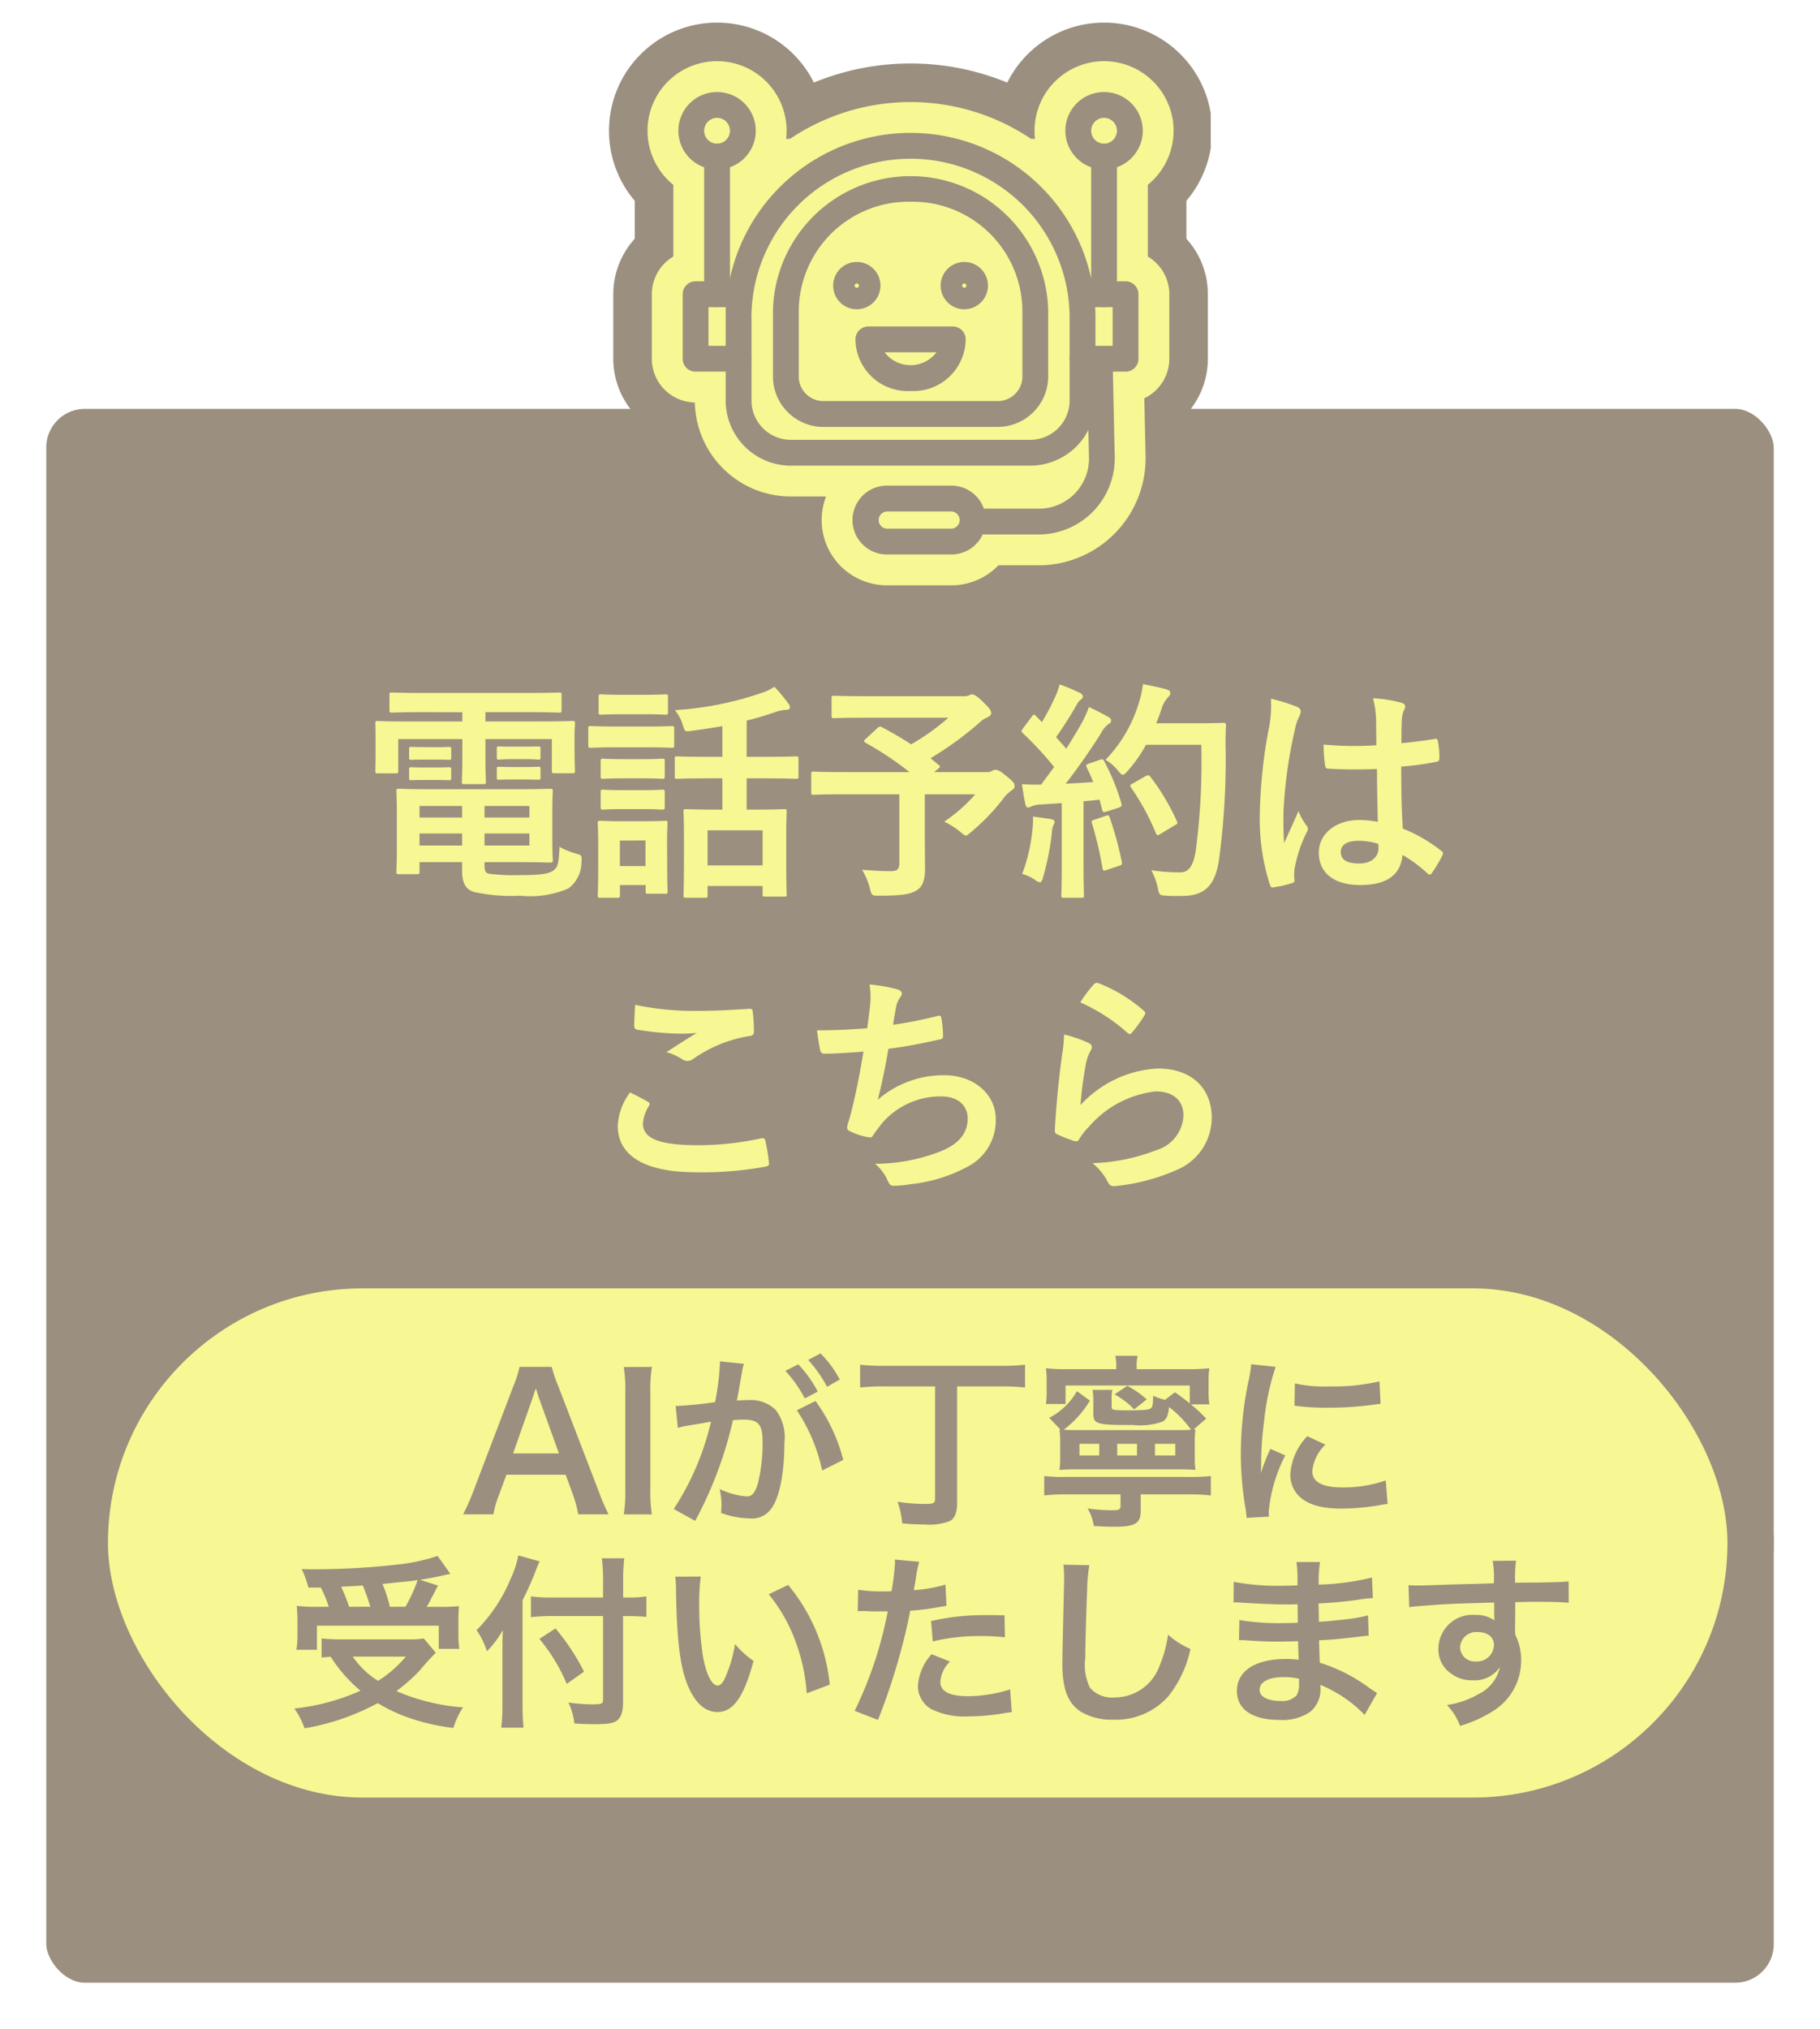
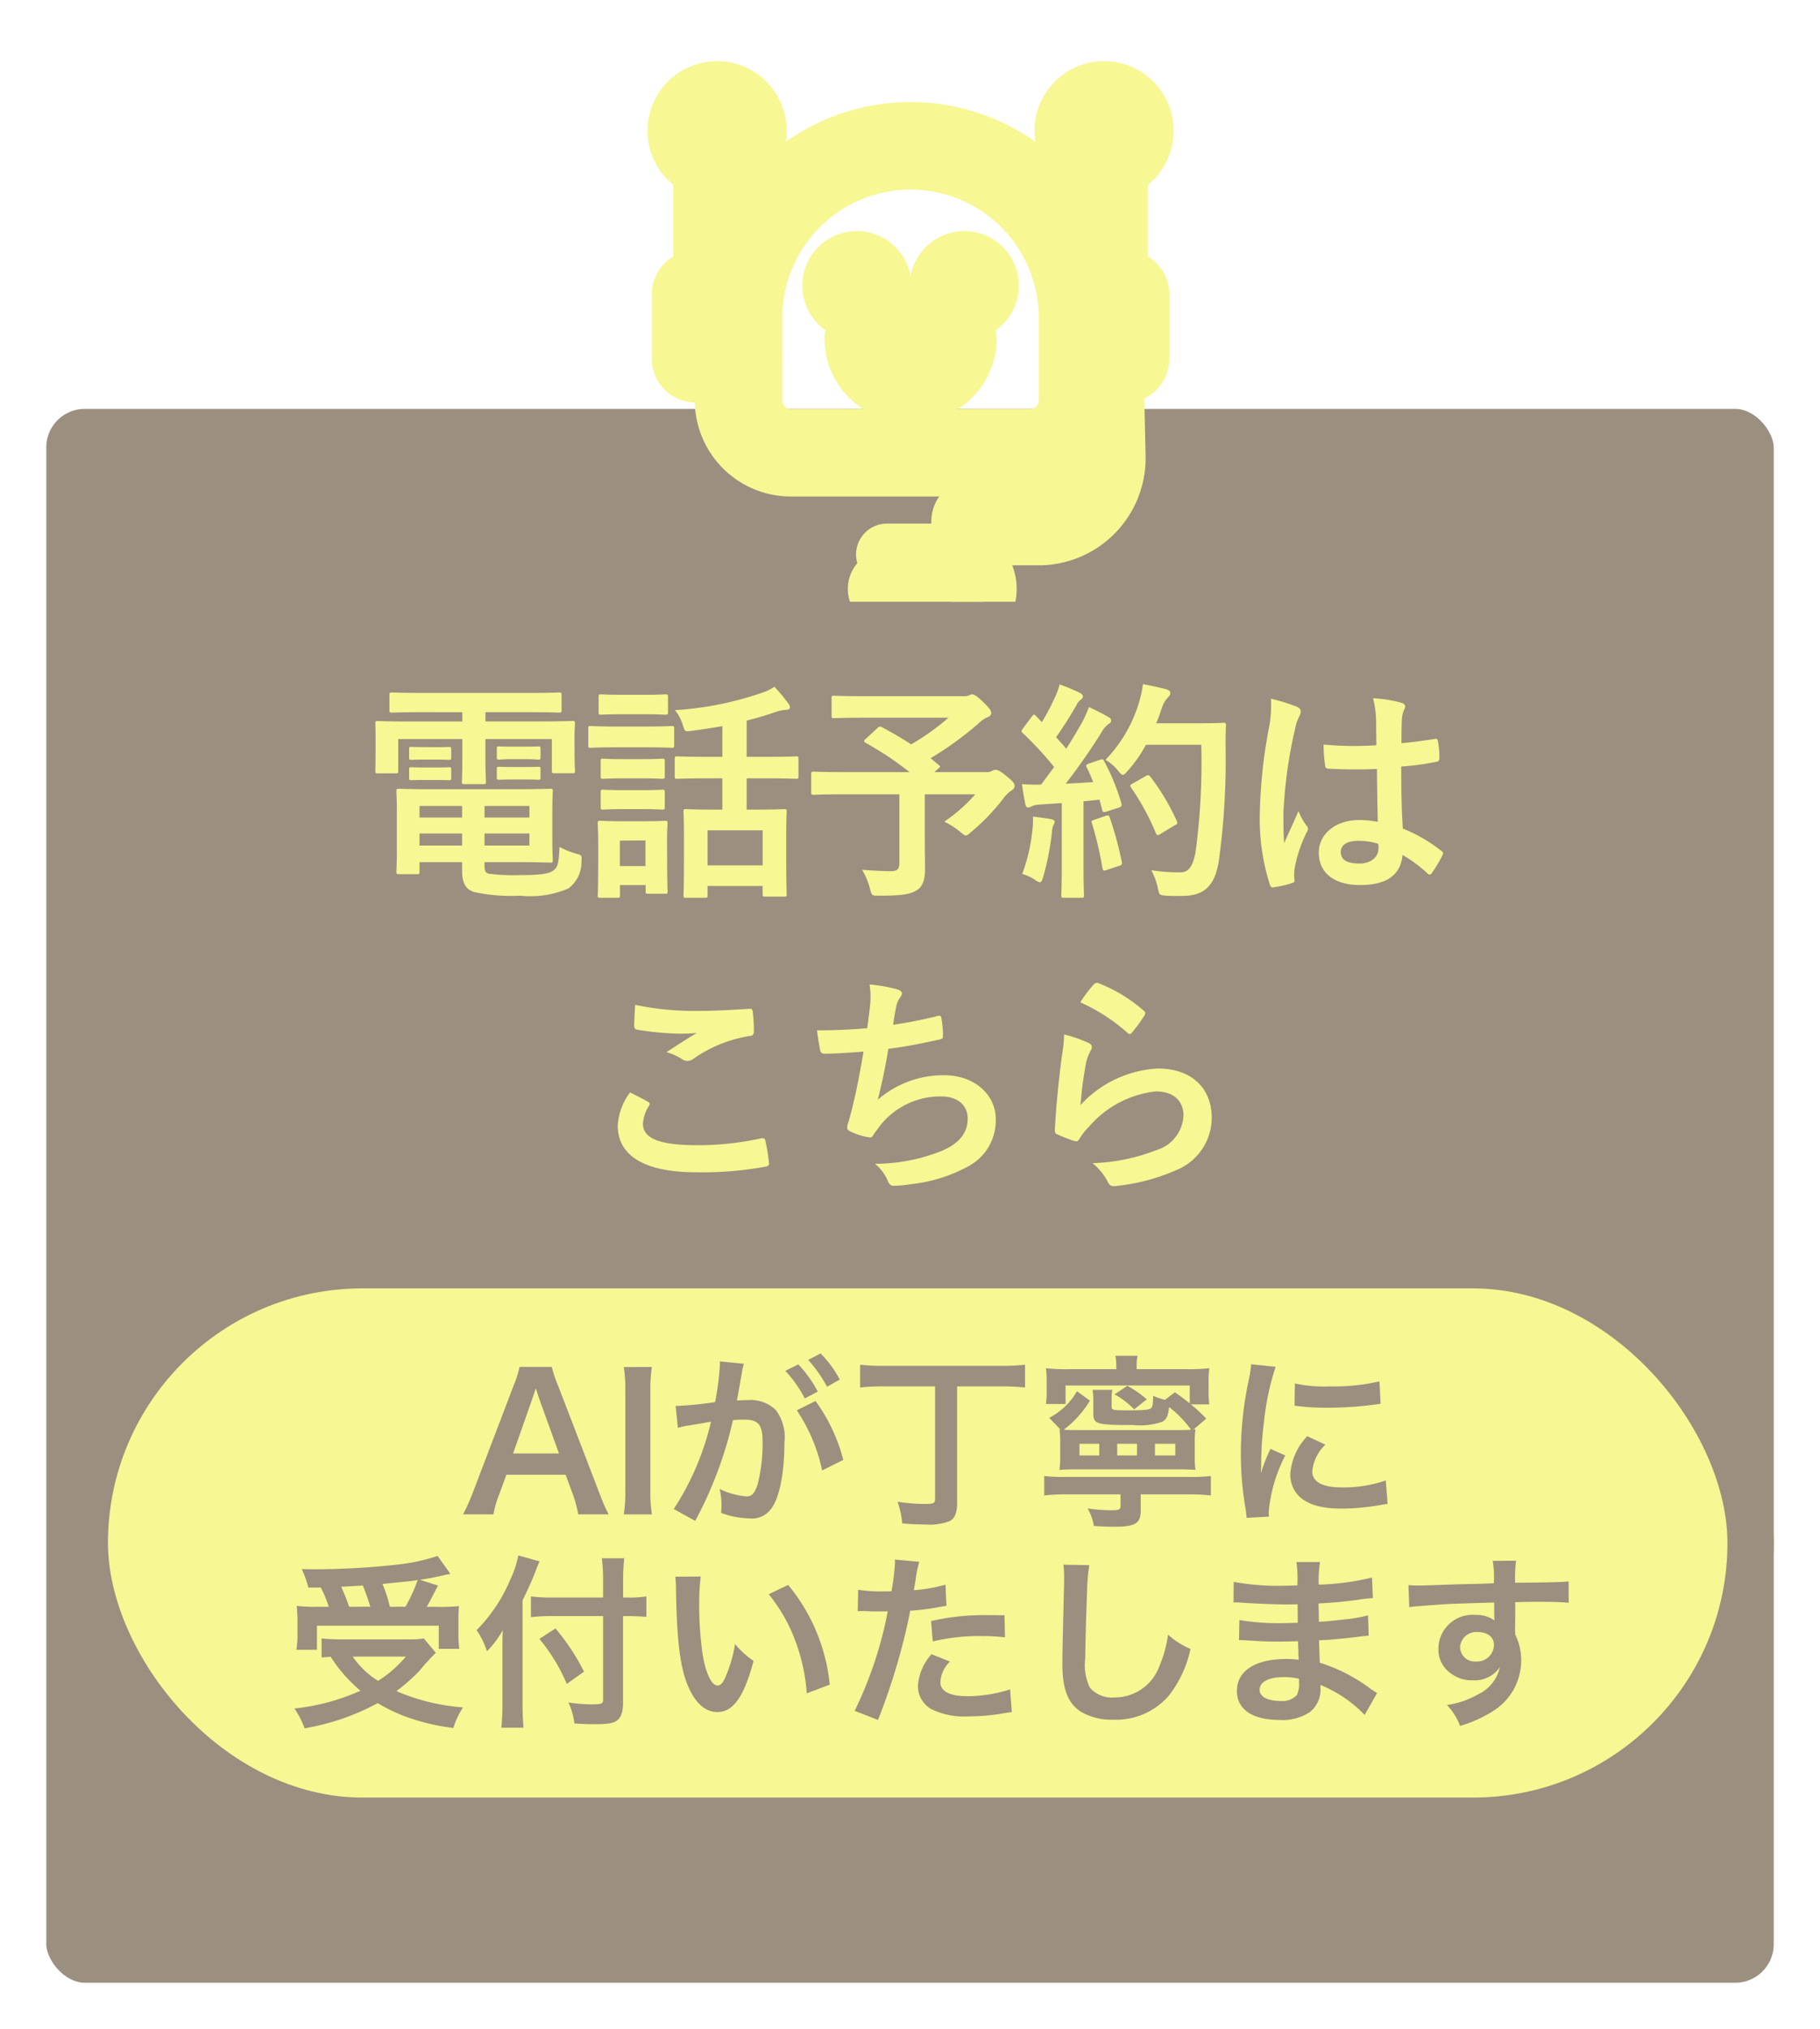
<svg xmlns="http://www.w3.org/2000/svg" width="118" height="131.5" viewBox="0 0 118 131.5">
  <defs>
    <filter id="長方形_1069" x="0" y="20.5" width="118" height="111" filterUnits="userSpaceOnUse">
      <feOffset dy="3" input="SourceAlpha" />
      <feGaussianBlur result="blur" />
      <feFlood flood-opacity="0.161" />
      <feComposite operator="in" in2="blur" />
      <feComposite in="SourceGraphic" />
    </filter>
    <clipPath id="clip-path">
-       <rect id="長方形_1770" data-name="長方形 1770" width="39" height="39" transform="translate(0 -1.621)" fill="#f7f793" stroke="#9b8f7f" stroke-linecap="round" stroke-linejoin="round" stroke-width="9" />
-     </clipPath>
+       </clipPath>
    <clipPath id="clip-path-2">
      <rect id="長方形_1770-2" data-name="長方形 1770" width="36" height="37" transform="translate(0.151 -0.471)" fill="#f7f793" stroke="#f7f793" stroke-linecap="round" stroke-linejoin="round" stroke-width="4" />
    </clipPath>
    <clipPath id="clip-path-3">
-       <rect id="長方形_1770-3" data-name="長方形 1770" width="36" height="37" transform="translate(0.151 -0.471)" fill="#9b8f7f" />
-     </clipPath>
+       </clipPath>
  </defs>
  <g id="グループ_2391" data-name="グループ 2391" transform="translate(-62.5 -356)">
    <g transform="matrix(1, 0, 0, 1, 62.5, 356)" filter="url(#長方形_1069)">
      <rect id="長方形_1069-2" data-name="長方形 1069" width="115" height="105" rx="4" transform="translate(1.5 22)" fill="#9b8f7f" stroke="#fff" stroke-width="3" />
    </g>
    <rect id="長方形_1_のコピー_91" data-name="長方形 1 のコピー 91" width="108" height="36" rx="18" transform="translate(68 438)" fill="#f7f793" stroke="#9b8f7f" stroke-width="3" />
    <path id="パス_1329" data-name="パス 1329" d="M-30.9-5.85c-1.425,0-2.145-.03-2.25-.03-.135,0-.15.015-.15.18,0,.09.03.495.03,1.395V-1.89c0,.915-.03,1.275-.03,1.38,0,.15.015.165.15.165h1.185c.15,0,.165-.015.165-.165v-.615h2.76V-.57c0,.9.3,1.215.765,1.38a11.343,11.343,0,0,0,3,.24,6.254,6.254,0,0,0,3.12-.465,2.12,2.12,0,0,0,.855-1.74c.03-.405.03-.42-.36-.525a5.066,5.066,0,0,1-1.065-.435C-22.77-.96-22.86-.8-23.1-.6c-.3.24-.9.315-2.2.315a12.521,12.521,0,0,1-2-.09c-.195-.06-.285-.12-.285-.525v-.225h1.905c1.515,0,2.25.03,2.355.03.15,0,.165-.015.165-.165,0-.09-.03-.5-.03-1.365v-1.71c0-.975.03-1.275.03-1.365,0-.165-.015-.18-.165-.18-.1,0-.84.03-2.355.03ZM-24.675-2.2h-2.91v-.78h2.91Zm0-2.565v.75h-2.91v-.75ZM-31.8-2.2v-.78h2.76v.78Zm0-1.815v-.75h2.76v.75Zm2.775-6.825v.6H-32.55c-1.38,0-1.86-.03-1.965-.03-.135,0-.15.015-.15.165,0,.09.015.36.015.87v.66c0,1.2-.015,1.425-.015,1.53,0,.15.015.165.15.165h1.17c.15,0,.165-.015.165-.165V-9.1h4.155V-7.83c0,.96-.03,1.41-.03,1.5,0,.135.015.15.165.15h1.23c.15,0,.165-.015.165-.15,0-.09-.03-.51-.03-1.5V-9.1h4.305V-7.05c0,.15.015.165.165.165h1.17c.15,0,.165-.015.165-.165,0-.09-.03-.33-.03-1.53v-.78c0-.39.03-.66.03-.75,0-.15-.015-.165-.165-.165-.105,0-.585.03-1.965.03h-3.675v-.6h2.715c1.47,0,1.965.03,2.055.03.15,0,.165-.015.165-.165v-.975c0-.15-.015-.165-.165-.165-.09,0-.585.03-2.055.03h-6.72c-1.455,0-1.95-.03-2.04-.03-.165,0-.18.015-.18.165v.975c0,.15.015.165.18.165.09,0,.585-.03,2.04-.03ZM-25.74-8.61c-.645,0-.795-.015-.885-.015-.15,0-.165.015-.165.12v.585c0,.135.015.15.165.15.09,0,.24-.03.885-.03h.735c.645,0,.8.03.885.03.15,0,.165-.015.165-.135V-8.49c0-.12-.015-.135-.165-.135-.09,0-.24.015-.885.015Zm0,1.32c-.645,0-.795-.015-.885-.015-.15,0-.165.015-.165.12v.6c0,.105.015.12.165.12.09,0,.24-.015.885-.015h.735c.645,0,.8.015.885.015.15,0,.165-.015.165-.12V-7.17c0-.12-.015-.135-.165-.135-.09,0-.24.015-.885.015Zm-5.73-1.29c-.6,0-.75-.015-.84-.015-.15,0-.165.015-.165.12v.6c0,.1.015.12.165.12.09,0,.24-.015.84-.015h.72c.6,0,.75.015.84.015.15,0,.165-.015.165-.1v-.6c0-.12-.015-.135-.165-.135-.09,0-.24.015-.84.015Zm0,1.32c-.6,0-.75-.015-.84-.015-.15,0-.165.015-.165.12v.585c0,.12.015.135.165.135.09,0,.24-.015.84-.015h.72c.6,0,.75.015.84.015.15,0,.165-.015.165-.135v-.57c0-.12-.015-.135-.165-.135-.09,0-.24.015-.84.015Zm19.305.7V-4.53h-.555c-1.26,0-1.7-.03-1.8-.03-.15,0-.165.015-.165.165,0,.09.03.51.03,1.695v1.17c0,2.07-.03,2.46-.03,2.565,0,.135.015.15.165.15h1.23c.15,0,.165-.015.165-.15V.42h3.57V.96c0,.135.015.15.165.15h1.23c.15,0,.165-.015.165-.15,0-.09-.03-.48-.03-2.535v-1.35c0-.96.03-1.38.03-1.47,0-.15-.015-.165-.165-.165-.09,0-.54.03-1.8.03h-.63V-6.555h1.23c1.395,0,1.875.03,1.965.03.15,0,.165-.015.165-.165V-7.83c0-.135-.015-.15-.165-.15-.09,0-.57.03-1.965.03h-1.23V-10.3c.675-.165,1.32-.36,1.92-.57a2.388,2.388,0,0,1,.585-.12c.21,0,.3-.06.3-.165a.405.405,0,0,0-.105-.255,10.706,10.706,0,0,0-.9-1.08,3.3,3.3,0,0,1-.765.375,21.38,21.38,0,0,1-5.685,1.14,2.8,2.8,0,0,1,.525,1.02c.12.36.12.375.48.33q1.057-.135,2.07-.315V-7.95h-.975c-1.4,0-1.86-.03-1.95-.03-.15,0-.165.015-.165.15v1.14c0,.15.015.165.165.165.09,0,.555-.03,1.95-.03Zm-.96,3.375h3.57V-.915h-3.57Zm-2.625.7c0-.7.03-1.065.03-1.155,0-.15-.015-.165-.165-.165-.1,0-.405.03-1.38.03H-18.7c-.96,0-1.275-.03-1.365-.03-.165,0-.18.015-.18.165,0,.1.03.465.03,1.41v1c0,1.815-.03,2.16-.03,2.265,0,.135.015.15.18.15h1.095c.15,0,.165-.015.165-.15V.36h1.665v.4c0,.15.015.165.165.165h1.095c.15,0,.165-.015.165-.165,0-.09-.03-.42-.03-2.16Zm-1.4-.045V-.87H-18.81V-2.52ZM-19.11-9.915c-1.14,0-1.515-.03-1.6-.03-.135,0-.15.015-.15.165v1.065c0,.165.015.18.15.18.09,0,.465-.03,1.6-.03h2.055c1.14,0,1.515.03,1.6.03.15,0,.165-.015.165-.18V-9.78c0-.15-.015-.165-.165-.165-.09,0-.465.03-1.6.03Zm.45-2.055c-.975,0-1.275-.03-1.365-.03-.15,0-.165.015-.165.165v.99c0,.15.015.165.165.165.09,0,.39-.03,1.365-.03h1.44c.96,0,1.26.03,1.35.03.165,0,.18-.015.18-.165v-.99c0-.15-.015-.165-.18-.165-.09,0-.39.03-1.35.03Zm.045,4.17c-.915,0-1.185-.03-1.275-.03-.15,0-.165.015-.165.165v.975c0,.15.015.165.165.165.09,0,.36-.03,1.275-.03h1.275c.915,0,1.17.03,1.26.03.165,0,.18-.015.18-.165v-.975c0-.15-.015-.165-.18-.165-.09,0-.345.03-1.26.03Zm0,2.01c-.915,0-1.185-.03-1.275-.03-.15,0-.165.015-.165.165v.96c0,.15.015.165.165.165.09,0,.36-.03,1.275-.03h1.275c.915,0,1.17.03,1.26.03.165,0,.18-.015.18-.165v-.96c0-.15-.015-.165-.18-.165-.09,0-.345.03-1.26.03Zm15.75-3.33c-.075.06-.105.1-.105.15s.03.075.105.12A20.705,20.705,0,0,1-.03-6.96H-4.35c-1.335,0-1.8-.03-1.89-.03-.15,0-.165.015-.165.165v1.17c0,.15.015.165.165.165.09,0,.555-.03,1.89-.03H-.69v4.44c0,.42-.135.54-.57.54q-.7,0-1.845-.09A4.82,4.82,0,0,1-2.6.57c.12.48.12.48.585.48C-.495,1.05.06.96.495.66.81.435.975.045.975-.69.975-1.245.96-1.935.96-3.03V-5.52H4.23A10.265,10.265,0,0,1,2.22-3.75a5.214,5.214,0,0,1,1.035.66c.2.165.285.24.36.24.09,0,.18-.075.345-.225A13.619,13.619,0,0,0,6.015-5.2,2.3,2.3,0,0,1,6.57-5.76c.15-.105.21-.165.21-.285,0-.165-.03-.255-.495-.63-.48-.405-.63-.435-.75-.435a.5.5,0,0,0-.225.075.581.581,0,0,1-.345.075H1.575l.24-.21c.165-.135.165-.15.045-.255L1.335-7.86A21.916,21.916,0,0,0,4.44-10.11a1.774,1.774,0,0,1,.555-.39c.18-.075.27-.15.27-.285,0-.165-.09-.3-.54-.735-.375-.375-.585-.48-.7-.48a.447.447,0,0,0-.21.075,1.131,1.131,0,0,1-.39.045H-2.865c-1.47,0-1.98-.03-2.07-.03-.135,0-.15.015-.15.165v1.125c0,.15.015.165.15.165.09,0,.6-.03,2.07-.03H2.49A14.909,14.909,0,0,1,.075-8.76c-.615-.4-1.245-.765-1.89-1.11-.135-.06-.18-.06-.3.06ZM11.61-7.515c-.195.075-.225.105-.15.255.15.3.285.615.42.945-.585.045-1.2.075-1.785.105.69-.885,1.515-2.04,2.28-3.255a1.785,1.785,0,0,1,.5-.615c.12-.06.165-.12.165-.225s-.045-.15-.18-.225a13.934,13.934,0,0,0-1.26-.645,7.849,7.849,0,0,1-.465,1.035c-.33.57-.66,1.125-1.005,1.665-.21-.255-.435-.495-.66-.75a23.839,23.839,0,0,0,1.32-2.07.915.915,0,0,1,.285-.36c.075-.06.135-.12.135-.2,0-.09-.06-.165-.195-.24A12.622,12.622,0,0,0,9.7-12.645a4.585,4.585,0,0,1-.345.93A14.483,14.483,0,0,1,8.55-10.2l-.375-.39c-.06-.06-.09-.09-.135-.09s-.09.045-.15.135l-.555.735c-.06.09-.105.15-.105.195s.03.075.09.135A21.356,21.356,0,0,1,9.345-7.29L8.5-6.15A11.865,11.865,0,0,1,7.26-6.18c.075.555.135.9.21,1.26.03.15.075.255.18.255a.4.4,0,0,0,.225-.075,1.617,1.617,0,0,1,.555-.12l1.41-.09V-.945C9.84.435,9.81.93,9.81,1.02c0,.15.015.165.165.165h1.14c.15,0,.165-.015.165-.165,0-.075-.03-.585-.03-1.965V-5.07c.345-.03.69-.06,1.035-.105l.18.675c.03.135.09.15.255.105l.8-.255c.2-.06.225-.135.18-.3a13.8,13.8,0,0,0-1.11-2.715c-.075-.135-.105-.15-.285-.09ZM18.885-8.73a43.487,43.487,0,0,1-.375,6.975c-.15.795-.4,1.29-.96,1.29A11.635,11.635,0,0,1,15.645-.6a4.407,4.407,0,0,1,.42,1.14c.1.48.1.48.555.51.39.03.81.015,1.125.015,1.41-.03,2.04-.75,2.28-2.28A48.18,48.18,0,0,0,20.46-8.73c0-.42,0-.825.03-1.245,0-.15-.03-.18-.18-.18-.09,0-.435.03-1.515.03H15.96c.135-.3.24-.615.345-.915a1.926,1.926,0,0,1,.42-.765c.135-.135.15-.18.15-.3s-.12-.18-.315-.24c-.3-.075-.885-.21-1.455-.315a7.6,7.6,0,0,1-.285,1.275,9.1,9.1,0,0,1-2.145,3.63,2.837,2.837,0,0,1,.81.7c.15.18.24.27.315.27.09,0,.165-.09.33-.27A9.181,9.181,0,0,0,15.3-8.73Zm-4.44,2.505c-.2.105-.2.15-.09.3A15.714,15.714,0,0,1,15.93-3.03c.06.165.12.2.285.09l.945-.57c.18-.09.21-.135.135-.285a14.475,14.475,0,0,0-1.71-2.865c-.09-.105-.135-.135-.3-.045ZM7.275-.36a3.109,3.109,0,0,1,.8.36.74.74,0,0,0,.345.18c.09,0,.15-.105.21-.33a17.467,17.467,0,0,0,.57-2.88,1.551,1.551,0,0,1,.09-.48.543.543,0,0,0,.09-.225c0-.075-.075-.15-.255-.18-.3-.06-.705-.1-1.155-.165a5.057,5.057,0,0,1-.03.84A11.388,11.388,0,0,1,7.275-.36ZM11.94-3.87c-.18.06-.195.09-.135.255a23.414,23.414,0,0,1,.675,2.88c.03.15.045.195.27.12l.8-.27c.2-.06.21-.105.18-.27A23.044,23.044,0,0,0,12.96-3.99c-.06-.165-.09-.2-.27-.135Zm18.39.135a6.26,6.26,0,0,0-1.2-.12c-1.515,0-2.625.885-2.625,2.115,0,1.29.96,2.1,2.685,2.1,1.77,0,2.625-.69,2.745-1.95a8.908,8.908,0,0,1,1.62,1.2.207.207,0,0,0,.135.075.181.181,0,0,0,.135-.09,8.1,8.1,0,0,0,.69-1.155c.075-.165.06-.21-.075-.3A9.817,9.817,0,0,0,31.95-3.3c-.075-1.29-.1-2.34-.1-4.02a16.9,16.9,0,0,0,2.31-.315c.105-.015.165-.09.165-.225a6,6,0,0,0-.09-1.065c-.03-.165-.06-.225-.24-.18-.645.1-1.425.21-2.13.27,0-.69,0-1.08.03-1.59a1.692,1.692,0,0,1,.12-.525.643.643,0,0,0,.09-.255c0-.135-.1-.21-.27-.255a8.35,8.35,0,0,0-1.815-.285,6.184,6.184,0,0,1,.2,1.47c0,.555.015,1.035.015,1.575a21.7,21.7,0,0,1-3.42-.045,9.189,9.189,0,0,0,.1,1.365c.015.15.075.2.27.2a30.332,30.332,0,0,0,3.09.015C30.285-5.985,30.3-4.89,30.33-3.735Zm.03,1.425a2.113,2.113,0,0,1,.015.3c0,.54-.48.975-1.23.975-.885,0-1.215-.285-1.215-.75s.42-.72,1.125-.72A4.178,4.178,0,0,1,30.36-2.31ZM23.4-11.715a7.548,7.548,0,0,1-.105,1.77A32.583,32.583,0,0,0,22.68-4.26,13.973,13.973,0,0,0,23.325.315c.075.21.135.225.3.18A6.282,6.282,0,0,0,24.75.24c.135-.045.195-.09.18-.2a2.833,2.833,0,0,1,.015-.8,8.891,8.891,0,0,1,.765-2.28.435.435,0,0,0,.09-.24.324.324,0,0,0-.09-.21,3.989,3.989,0,0,1-.525-.945c-.315.75-.63,1.395-.93,2.085-.045-.63-.045-1.32-.045-1.92a29.786,29.786,0,0,1,.75-5.46,3.044,3.044,0,0,1,.27-.825.766.766,0,0,0,.105-.33c0-.12-.06-.21-.225-.3A11.713,11.713,0,0,0,23.4-11.715ZM-18.15,13.8a3.958,3.958,0,0,0-.8,2.145c0,1.95,1.725,3.03,5.085,3.03a22.62,22.62,0,0,0,4.47-.36c.18-.03.27-.09.255-.225a12.542,12.542,0,0,0-.24-1.47c-.03-.135-.1-.18-.315-.135a19.083,19.083,0,0,1-4.065.435c-2.58,0-3.555-.465-3.555-1.41a2.465,2.465,0,0,1,.39-1.14c.075-.12.06-.195-.075-.27C-17.385,14.185-17.76,13.99-18.15,13.8Zm.33-5.67c-.03.54-.06.975-.06,1.335,0,.18.06.24.2.27a18.722,18.722,0,0,0,2.625.255,10.314,10.314,0,0,0,1.23-.045c-.525.315-1.185.735-1.965,1.245a3.584,3.584,0,0,1,1.05.48.63.63,0,0,0,.315.09.639.639,0,0,0,.375-.135,8.739,8.739,0,0,1,3.675-1.485c.18-.015.255-.1.255-.315A9.877,9.877,0,0,0-10.2,8.545c-.015-.12-.075-.18-.225-.165-.96.06-2.085.135-3.18.135A18.923,18.923,0,0,1-17.82,8.125ZM-2.775,9.64c-1.155.09-2.085.135-3.255.135.06.495.165,1.125.21,1.305a.256.256,0,0,0,.285.21c.765,0,1.71-.075,2.52-.135-.255,1.5-.465,2.61-.8,3.93-.06.225-.12.45-.2.7a1.023,1.023,0,0,0-.06.3c0,.135.09.195.33.3a4.216,4.216,0,0,0,1.125.33c.135.015.18-.045.285-.225.135-.2.285-.375.42-.57a4.988,4.988,0,0,1,3.945-1.86c1.14,0,1.71.645,1.71,1.425,0,.945-.555,1.635-1.71,2.115a11.685,11.685,0,0,1-4.3.825,2.863,2.863,0,0,1,.81,1.065c.12.285.225.36.375.36a6.948,6.948,0,0,0,1.11-.1,9.991,9.991,0,0,0,3.825-1.2,3.362,3.362,0,0,0,1.71-3.03c0-1.545-1.35-2.835-3.345-2.835a6.488,6.488,0,0,0-4.305,1.59c.27-1.05.48-2.055.69-3.3,1.26-.165,2.07-.33,3.36-.615.135-.03.18-.075.18-.24A6.788,6.788,0,0,0,2.04,9.01c-.03-.2-.1-.21-.315-.15a27.431,27.431,0,0,1-2.82.555c.075-.525.135-.825.21-1.23A1.556,1.556,0,0,1-.63,7.63a.493.493,0,0,0,.105-.24c0-.12-.105-.21-.3-.27a9.817,9.817,0,0,0-1.8-.315A4.977,4.977,0,0,1-2.6,8.26C-2.64,8.62-2.7,9.115-2.775,9.64ZM11.04,7.96a11.965,11.965,0,0,1,3.03,1.95c.075.075.12.105.18.105s.105-.045.165-.12a9.823,9.823,0,0,0,.765-1.05.416.416,0,0,0,.075-.18c0-.06-.03-.1-.105-.165a9.839,9.839,0,0,0-2.94-1.785.251.251,0,0,0-.285.075A8.216,8.216,0,0,0,11.04,7.96ZM9.99,10.045a9.347,9.347,0,0,1-.135,1.35C9.675,12.73,9.48,14.5,9.39,16.24c0,.21.06.24.21.3a10.312,10.312,0,0,0,1.02.4c.195.045.255.045.345-.1a4.1,4.1,0,0,1,.645-.825,6.678,6.678,0,0,1,4.32-2.28c1.29,0,1.8.735,1.8,1.545a2.457,2.457,0,0,1-1.77,2.265,12.446,12.446,0,0,1-4.125.84,3.837,3.837,0,0,1,1.02,1.275c.135.225.27.24.6.195A13.006,13.006,0,0,0,17.3,18.82a3.676,3.676,0,0,0,2.265-3.36c0-1.935-1.305-3.21-3.5-3.21a7.313,7.313,0,0,0-5.01,2.37,25.034,25.034,0,0,1,.36-2.73,2.812,2.812,0,0,1,.3-.8.446.446,0,0,0,.075-.225c0-.12-.075-.21-.24-.285A8.439,8.439,0,0,0,9.99,10.045Z" transform="translate(121.5 413)" fill="#f7f793" />
    <path id="パス_1330" data-name="パス 1330" d="M-21.042.144a12.593,12.593,0,0,1-.612-1.416L-24.318-8.2a7.946,7.946,0,0,1-.408-1.212h-2.088A7.107,7.107,0,0,1-27.2-8.2l-2.64,6.924A13.117,13.117,0,0,1-30.474.144h1.968a5.985,5.985,0,0,1,.36-1.26l.48-1.308h3.84l.48,1.308A8.069,8.069,0,0,1-23.01.144ZM-24.258-3.8h-2.976l1.248-3.552c.036-.108.036-.108.228-.672.132.4.168.54.216.672Zm4.2-5.6a8.965,8.965,0,0,1,.1,1.548V-1.4a9.054,9.054,0,0,1-.1,1.548h1.824a9.054,9.054,0,0,1-.1-1.548V-7.86a8.965,8.965,0,0,1,.1-1.548ZM-8.838-6.6A11.224,11.224,0,0,1-7.194-2.7l1.368-.684A11.161,11.161,0,0,0-7.626-7.2Zm-3.528-2.64a2.792,2.792,0,0,1,.1-.372l-1.56-.156v.216a16.88,16.88,0,0,1-.312,2.424,24.646,24.646,0,0,1-2.556.252l.144,1.416a4.927,4.927,0,0,1,.492-.12l1.092-.18c.384-.072.384-.072.564-.1A17.651,17.651,0,0,1-16.818-.2l1.392.768a25.763,25.763,0,0,0,2.448-6.528c.276-.024.468-.036.72-.036.924,0,1.2.324,1.2,1.428a10.662,10.662,0,0,1-.312,2.736c-.18.588-.372.816-.72.816a5.023,5.023,0,0,1-1.752-.48,4.507,4.507,0,0,1,.12,1.02c0,.12-.012.3-.024.528A5.563,5.563,0,0,0-11.9.408a1.52,1.52,0,0,0,1.332-.54c.576-.66.924-2.3.924-4.368a2.911,2.911,0,0,0-.564-2.124,2.325,2.325,0,0,0-1.776-.636c-.216,0-.384.012-.744.024.036-.156.036-.156.072-.36.12-.648.2-1.14.264-1.488Zm2.784.084a8.1,8.1,0,0,1,1.26,1.788l.84-.444a7.777,7.777,0,0,0-1.26-1.764Zm3.528.564A6.94,6.94,0,0,0-7.3-10.284l-.8.42a8.841,8.841,0,0,1,1.224,1.74Zm6.18.444V-.876c0,.312-.084.348-.732.348a11.634,11.634,0,0,1-1.7-.144,5.578,5.578,0,0,1,.3,1.4C-1.494.78-1.05.8-.558.8A3.767,3.767,0,0,0,1.062.588C1.4.42,1.554.036,1.554-.576V-8.148H4.47a14.211,14.211,0,0,1,1.488.072V-9.552A13.416,13.416,0,0,1,4.47-9.48H-3.258a12.742,12.742,0,0,1-1.476-.072v1.476a12.821,12.821,0,0,1,1.488-.072Zm16.512,1.1c-.444-.348-.54-.42-.96-.72l-.648.492a4.33,4.33,0,0,1-.768-.264c0,.516-.036.72-.132.8-.12.108-.444.144-1.416.144-1.068,0-1.14-.012-1.14-.228V-7.3a2.458,2.458,0,0,1,.048-.624H10.338a4.851,4.851,0,0,1,.048.816V-6.4c0,.7.2.756,2.58.756a4.411,4.411,0,0,0,1.9-.216c.264-.156.36-.348.432-.948A6.927,6.927,0,0,1,16.722-5.34c-.324.024-.48.024-.924.024H9.438c-.456,0-.7,0-.972-.024a6.671,6.671,0,0,0,1.7-1.884l-.84-.612a4.47,4.47,0,0,1-1.8,1.728l.732.756L8.19-5.364a5.338,5.338,0,0,1,.048.78v1.056a5.194,5.194,0,0,1-.048.792c.288-.024.576-.036,1.116-.036h6.576c.54,0,.852.012,1.128.036a5.465,5.465,0,0,1-.048-.8V-4.548a5.226,5.226,0,0,1,.048-.816l-.132.012.828-.708a9.76,9.76,0,0,0-1-.924h1.2a5.633,5.633,0,0,1-.048-.852v-.636a5.946,5.946,0,0,1,.048-.852,13.013,13.013,0,0,1-1.56.06H13.194v-.168a3.066,3.066,0,0,1,.06-.7h-1.44a3.2,3.2,0,0,1,.06.7v.168H8.8a11.81,11.81,0,0,1-1.488-.06,5.744,5.744,0,0,1,.048.816v.636a5.315,5.315,0,0,1-.048.864H8.586v-1.2h8.052ZM10.77-3.672H9.486v-.756H10.77Zm2.448,0H11.934v-.756h1.284Zm1.164,0v-.756H15.7v.756ZM12.15-1.152V-.42c0,.252-.084.3-.564.3a10.348,10.348,0,0,1-1.572-.12A3.264,3.264,0,0,1,10.422.9c.864.048.972.048,1.308.048,1.38,0,1.728-.216,1.728-1.044V-1.152H16.53a12.315,12.315,0,0,1,1.476.072V-2.34a11.48,11.48,0,0,1-1.476.06h-7.9a11.1,11.1,0,0,1-1.428-.06v1.26a12,12,0,0,1,1.428-.072Zm1.7-6.156a6.465,6.465,0,0,0-1.26-.876l-.828.552a5.315,5.315,0,0,1,1.272.972Zm7.92,7.6c-.012-.156-.012-.252-.012-.324A9.851,9.851,0,0,1,22.83-3.672L21.87-4.1a12.238,12.238,0,0,0-.624,1.584c.012-.3.024-.4.024-.66a20.036,20.036,0,0,1,.18-2.652,16.544,16.544,0,0,1,.756-3.588l-1.584-.168a7.852,7.852,0,0,1-.18,1.116A23.038,23.038,0,0,0,19.95-3.78a20.931,20.931,0,0,0,.312,3.588c.036.276.048.348.06.564ZM23.43-6.9a14.245,14.245,0,0,0,2.16.132,21.5,21.5,0,0,0,2.568-.144c.576-.072.756-.1.852-.108l-.072-1.452a13.233,13.233,0,0,1-3.264.324,8.652,8.652,0,0,1-2.22-.192Zm.828,1.98a3.92,3.92,0,0,0-1.1,2.472,2.01,2.01,0,0,0,.36,1.176C24.042-.564,25-.228,26.49-.228a14.8,14.8,0,0,0,2.484-.228,4.011,4.011,0,0,1,.492-.072l-.12-1.524A8.433,8.433,0,0,1,26.49-1.6c-1.248,0-1.908-.36-1.908-1.044a2.715,2.715,0,0,1,.852-1.728ZM-39.7,4.888a7.769,7.769,0,0,1,.516,1.248h-.756a9.3,9.3,0,0,1-1.32-.06c.036.432.048.684.048,1.02V8a5.553,5.553,0,0,1-.072.924h1.332V7.36h7.9v1.5h1.332a6.462,6.462,0,0,1-.06-.888V7.1c0-.432.012-.7.036-1.008a11.025,11.025,0,0,1-1.3.048h-.792c.18-.3.192-.336.732-1.38l-1.164-.372c.612-.1.984-.168,1.452-.276.288-.072.324-.072.516-.108l-.828-1.164a12.31,12.31,0,0,1-2.424.54,48.509,48.509,0,0,1-5.436.324c-.216,0-.54,0-.948-.012a6.873,6.873,0,0,1,.432,1.2Zm1.836,1.248a12.673,12.673,0,0,0-.516-1.3c.9-.048,1.368-.072,1.4-.084.18.432.336.876.492,1.38Zm2.64,0A8.879,8.879,0,0,0-35.7,4.66c.384-.048.7-.072.888-.1.444-.036.744-.072.876-.084s.2-.024.516-.072a10.135,10.135,0,0,1-.792,1.728Zm2.2,2.052a5.75,5.75,0,0,1-1.044.06h-4.356a11.389,11.389,0,0,1-1.224-.06V9.424c.216-.024.24-.024.588-.048a9.582,9.582,0,0,0,1.932,2.2,14.058,14.058,0,0,1-4.284,1.152,5.635,5.635,0,0,1,.66,1.284,15.369,15.369,0,0,0,4.74-1.632,11.154,11.154,0,0,0,1.656.816,13.66,13.66,0,0,0,3.252.792,5.045,5.045,0,0,1,.624-1.332A13.333,13.333,0,0,1-34.8,11.6a11.568,11.568,0,0,0,1.5-1.32,14.3,14.3,0,0,1,1.056-1.164Zm-1.164,1.176a7.609,7.609,0,0,1-1.8,1.572,5.55,5.55,0,0,1-1.644-1.572ZM-21.4,5.536H-24.72a10.6,10.6,0,0,1-1.356-.072V6.808a12.667,12.667,0,0,1,1.416-.072H-21.4V12.16c0,.264-.1.3-.768.3a11.521,11.521,0,0,1-1.476-.12,4.344,4.344,0,0,1,.384,1.356c.516.036.84.048,1.272.048.888,0,1.212-.048,1.476-.228s.408-.552.408-1.176v-5.6h.384c.42,0,.8.024,1.128.048V5.464a7.276,7.276,0,0,1-1.164.072H-20.1V4.48a13.416,13.416,0,0,1,.072-1.488H-21.48A10.727,10.727,0,0,1-21.4,4.48Zm-5.22.18c.336-.672.672-1.428.816-1.824.12-.312.2-.516.288-.7l-1.38-.384a6.1,6.1,0,0,1-.492,1.5A10.272,10.272,0,0,1-29.6,7.648a5.37,5.37,0,0,1,.672,1.368A6.252,6.252,0,0,0-27.9,7.648c-.024.48-.024.756-.024,1.344v3.54A12.221,12.221,0,0,1-28,13.972h1.44c-.036-.456-.06-.9-.06-1.44Zm1.092,2.5a11.6,11.6,0,0,1,1.776,2.916l1.116-.792a14.093,14.093,0,0,0-1.848-2.8Zm8.808-4.032a5.734,5.734,0,0,1,.048.768c.048,3.324.264,5.064.756,6.264.48,1.152,1.128,1.74,1.932,1.74,1.02,0,1.716-.972,2.34-3.312a5.923,5.923,0,0,1-1.2-1.092,8.847,8.847,0,0,1-.636,2.172c-.144.336-.312.516-.492.516-.384,0-.768-.768-.972-2.016A22.456,22.456,0,0,1-15.168,6a13.95,13.95,0,0,1,.1-1.824Zm6.06,1.14a10.474,10.474,0,0,1,1.7,2.952,12.165,12.165,0,0,1,.768,3.468l1.488-.564A11.964,11.964,0,0,0-9.4,4.72Zm5.772,1.1a1.792,1.792,0,0,1,.228-.012c.1,0,.264,0,.48.012s.324.012.384.012h.7a1.016,1.016,0,0,0,.156-.012A25.638,25.638,0,0,1-5.088,12.88l1.512.588A40.684,40.684,0,0,0-2.232,9.5c.312-1.092.612-2.364.744-3.108A16.359,16.359,0,0,0,.48,6.136c.288-.048.288-.048.384-.06L.8,4.7a9.959,9.959,0,0,1-2.052.36c.048-.276.06-.348.12-.684A6.819,6.819,0,0,1-.9,3.22l-1.584-.144a1.628,1.628,0,0,1,.012.216A14.565,14.565,0,0,1-2.7,5.128c-.276.012-.408.012-.552.012A9.548,9.548,0,0,1-4.86,5.032Zm9.516.264c-.756-.012-.864-.012-1.188-.012A15.4,15.4,0,0,0-.132,7.06l.108,1.32a12.951,12.951,0,0,1,3.168-.348,12.492,12.492,0,0,1,1.512.084ZM-.1,9.208a3.384,3.384,0,0,0-.888,2.076A1.734,1.734,0,0,0-.132,12.76a4.873,4.873,0,0,0,2.412.48,13.964,13.964,0,0,0,2.232-.192c.276-.048.372-.06.588-.084l-.108-1.476a9.184,9.184,0,0,1-2.724.444c-1.2,0-1.8-.312-1.8-.924a1.991,1.991,0,0,1,.624-1.32Zm8.544-5.8a5.968,5.968,0,0,1,.048.816c0,.168,0,.42-.012.78-.072,3.012-.1,4.212-.1,4.836,0,1.608.348,2.532,1.176,3.084a3.912,3.912,0,0,0,2.1.528,4.542,4.542,0,0,0,3.6-1.524,7.392,7.392,0,0,0,1.428-3.06,5.182,5.182,0,0,1-1.452-.924,8.045,8.045,0,0,1-.552,2.016,3.088,3.088,0,0,1-2.9,2.052,1.9,1.9,0,0,1-1.608-.624A3.335,3.335,0,0,1,9.864,9.46c0-.852.072-3.288.12-4.4a10.969,10.969,0,0,1,.144-1.62Zm20.34,8.316c-.168-.1-.228-.144-.432-.276A10.733,10.733,0,0,0,25.068,9.76c-.012-.288-.012-.288-.048-1.452.468-.024.648-.036.816-.048.9-.084,1.44-.144,1.62-.168.276-.036.576-.072.78-.084L28.2,6.688a8.881,8.881,0,0,1-1.488.264c-1.1.12-1.1.12-1.7.156C25,6.364,25,6.22,24.984,5.92c1.056-.06,1.524-.1,2.58-.24a7.506,7.506,0,0,1,.948-.108l-.06-1.332A16.235,16.235,0,0,1,25,4.7a7.44,7.44,0,0,1,.084-1.464H23.556a8.562,8.562,0,0,1,.06,1.512c-.3.012-.708.024-.9.024a15.779,15.779,0,0,1-3.228-.252l-.012,1.332h.192c.036,0,.132,0,.264.012.8.06,2.352.12,2.94.12.18,0,.372,0,.756-.012.012.684.012,1.092.012,1.2-.336.012-.744.024-.984.024a15.474,15.474,0,0,1-2.8-.2l-.024,1.3c.18,0,.3,0,.456.012,1,.072,1.44.084,2.172.084.252,0,.624-.012,1.2-.024.012.48.012.48.024.648v.264a2.312,2.312,0,0,1,.012.288,6.27,6.27,0,0,0-.8-.048c-2.016,0-3.2.768-3.2,2.076,0,1.188,1.008,1.872,2.76,1.872a3.2,3.2,0,0,0,1.98-.516,1.872,1.872,0,0,0,.672-1.62v-.132a5.34,5.34,0,0,1,.648.3,8.1,8.1,0,0,1,2.22,1.644ZM23.724,10.8v.288a1.521,1.521,0,0,1-.144.768,1.246,1.246,0,0,1-1.044.384c-.852,0-1.368-.276-1.368-.72,0-.516.588-.828,1.56-.828A4.212,4.212,0,0,1,23.724,10.8ZM37.74,6.616v-.78c.948-.024,1.164-.024,1.452-.024,1,0,1.572.024,2.016.06L41.2,4.492c-.444.048-1.38.072-3.468.084a9.433,9.433,0,0,1,.06-1.428l-1.512.012a6.511,6.511,0,0,1,.072,1.452c-.624.024-.624.024-1.02.036-.984.024-1.1.024-1.884.048-1.548.06-1.74.06-2.04.06a5.226,5.226,0,0,1-.588-.024l.048,1.428c.324-.048.324-.048,2.136-.18.528-.036,1.656-.072,3.372-.12,0,.324,0,1,.012,1.02a.494.494,0,0,0,.012.144,2.005,2.005,0,0,0-1.248-.36A2.209,2.209,0,0,0,32.76,8.848a1.875,1.875,0,0,0,.828,1.62,2.211,2.211,0,0,0,1.392.432,1.977,1.977,0,0,0,1.764-.852A2.526,2.526,0,0,1,35.352,11.8a5.663,5.663,0,0,1-2.04.7,3.938,3.938,0,0,1,.852,1.356,8.389,8.389,0,0,0,2.172-.984,3.85,3.85,0,0,0,1.788-3.24,3.652,3.652,0,0,0-.384-1.692c0-.144-.012-.24-.012-.288ZM36.36,8.6a1.093,1.093,0,0,1-1.176,1.08.947.947,0,0,1-1.02-.948,1.051,1.051,0,0,1,1.116-.96C35.94,7.768,36.36,8.092,36.36,8.6Z" transform="translate(123 454)" fill="#9b8f7f" />
    <g id="グループ_2375" data-name="グループ 2375" transform="translate(102 357.621)">
      <g id="グループ_2368" data-name="グループ 2368" transform="translate(0 0)" clip-path="url(#clip-path)">
        <path id="パス_1304" data-name="パス 1304" d="M40.674,40.564H25.3a4.228,4.228,0,0,1-4.3-4.14V30.43a.844.844,0,0,1,.023-.2,11.988,11.988,0,0,1,23.952.756v5.436a4.228,4.228,0,0,1-4.3,4.14m-18-9.576v5.436A2.554,2.554,0,0,0,25.3,38.891H40.674A2.554,2.554,0,0,0,43.3,36.424V30.988a10.315,10.315,0,0,0-20.63,0" transform="translate(-13.451 -12.008)" fill="#f7f793" stroke="#9b8f7f" stroke-linecap="round" stroke-linejoin="round" stroke-width="9" />
        <path id="パス_1305" data-name="パス 1305" d="M16.836,32.094A.836.836,0,0,1,16,31.257V22.336a.836.836,0,0,1,1.673,0v8.921a.836.836,0,0,1-.836.836" transform="translate(-9.845 -13.811)" fill="#f7f793" stroke="#9b8f7f" stroke-linecap="round" stroke-linejoin="round" stroke-width="9" />
        <path id="パス_1306" data-name="パス 1306" d="M106.836,32.094a.836.836,0,0,1-.836-.836V22.336a.836.836,0,0,1,1.673,0v8.921a.836.836,0,0,1-.836.836" transform="translate(-74.754 -13.811)" fill="#f7f793" stroke="#9b8f7f" stroke-linecap="round" stroke-linejoin="round" stroke-width="9" />
        <path id="パス_1307" data-name="パス 1307" d="M14.624,59.354H11.836A.836.836,0,0,1,11,58.518V54.336a.836.836,0,0,1,.836-.836h2.788a.836.836,0,0,1,0,1.673H12.673v2.509h1.951a.836.836,0,0,1,0,1.673" transform="translate(-6.238 -36.89)" fill="#f7f793" stroke="#9b8f7f" stroke-linecap="round" stroke-linejoin="round" stroke-width="9" />
        <path id="パス_1308" data-name="パス 1308" d="M104.624,59.354h-2.788a.836.836,0,0,1,0-1.673h1.951V55.173h-1.951a.836.836,0,0,1,0-1.673h2.788a.836.836,0,0,1,.836.836v4.182a.836.836,0,0,1-.836.836" transform="translate(-71.148 -36.89)" fill="#f7f793" stroke="#9b8f7f" stroke-linecap="round" stroke-linejoin="round" stroke-width="9" />
        <path id="パス_1309" data-name="パス 1309" d="M12.509,14.518a2.509,2.509,0,1,1,2.509-2.509,2.512,2.512,0,0,1-2.509,2.509m0-3.345a.836.836,0,1,0,.836.836.837.837,0,0,0-.836-.836" transform="translate(-5.517 -5.156)" fill="#f7f793" stroke="#9b8f7f" stroke-linecap="round" stroke-linejoin="round" stroke-width="9" />
        <path id="パス_1310" data-name="パス 1310" d="M102.509,14.518a2.509,2.509,0,1,1,2.509-2.509,2.512,2.512,0,0,1-2.509,2.509m0-3.345a.836.836,0,1,0,.836.836.837.837,0,0,0-.836-.836" transform="translate(-70.427 -5.156)" fill="#f7f793" stroke="#9b8f7f" stroke-linecap="round" stroke-linejoin="round" stroke-width="9" />
        <path id="パス_1311" data-name="パス 1311" d="M46.475,45.267H35.367A3.274,3.274,0,0,1,32,42.1V37.642a8.926,8.926,0,0,1,17.842,0V42.1a3.274,3.274,0,0,1-3.367,3.164M40.921,30.673a7.121,7.121,0,0,0-7.248,6.97V42.1a1.6,1.6,0,0,0,1.695,1.491H46.475A1.6,1.6,0,0,0,48.17,42.1V37.642a7.121,7.121,0,0,0-7.248-6.97" transform="translate(-21.384 -19.22)" fill="#f7f793" stroke="#9b8f7f" stroke-linecap="round" stroke-linejoin="round" stroke-width="9" />
        <path id="パス_1312" data-name="パス 1312" d="M47.533,52.067a1.533,1.533,0,1,1,1.533-1.533,1.535,1.535,0,0,1-1.533,1.533m0-1.673a.139.139,0,1,0,.139.139.14.14,0,0,0-.139-.139" transform="translate(-31.481 -33.644)" fill="#f7f793" stroke="#9b8f7f" stroke-linecap="round" stroke-linejoin="round" stroke-width="9" />
        <path id="パス_1313" data-name="パス 1313" d="M72.533,52.067a1.533,1.533,0,1,1,1.533-1.533,1.535,1.535,0,0,1-1.533,1.533m0-1.673a.139.139,0,1,0,.139.139.14.14,0,0,0-.139-.139" transform="translate(-49.511 -33.644)" fill="#f7f793" stroke="#9b8f7f" stroke-linecap="round" stroke-linejoin="round" stroke-width="9" />
        <path id="パス_1314" data-name="パス 1314" d="M54.755,68.182a3.389,3.389,0,0,1-3.574-3.345A.836.836,0,0,1,52.017,64h5.474a.836.836,0,0,1,.836.836,3.389,3.389,0,0,1-3.573,3.345m-1.683-2.509a2.111,2.111,0,0,0,3.366,0Z" transform="translate(-35.218 -44.463)" fill="#f7f793" stroke="#9b8f7f" stroke-linecap="round" stroke-linejoin="round" stroke-width="9" />
        <path id="パス_1315" data-name="パス 1315" d="M81.094,81.085H76.836a.836.836,0,0,1,0-1.673h4.258a3.245,3.245,0,0,0,3.13-3.27l-.139-6.288A.836.836,0,0,1,84.9,69h.019a.837.837,0,0,1,.836.818l.139,6.306a4.943,4.943,0,0,1-4.8,4.961" transform="translate(-53.117 -48.069)" fill="#f7f793" stroke="#9b8f7f" stroke-linecap="round" stroke-linejoin="round" stroke-width="9" />
        <path id="パス_1316" data-name="パス 1316" d="M56.912,105.461H52.73a2.23,2.23,0,0,1,0-4.461h4.182a2.23,2.23,0,0,1,0,4.461m-4.182-2.788a.558.558,0,0,0,0,1.115h4.182a.558.558,0,0,0,0-1.115Z" transform="translate(-34.726 -71.148)" fill="#f7f793" stroke="#9b8f7f" stroke-linecap="round" stroke-linejoin="round" stroke-width="9" />
      </g>
    </g>
    <g id="グループ_2370" data-name="グループ 2370" transform="translate(102.849 358.471)">
      <g id="グループ_2368-2" data-name="グループ 2368" transform="translate(0 0)" clip-path="url(#clip-path-2)">
        <path id="パス_1304-2" data-name="パス 1304" d="M40.674,40.564H25.3a4.228,4.228,0,0,1-4.3-4.14V30.43a.844.844,0,0,1,.023-.2,11.988,11.988,0,0,1,23.952.756v5.436a4.228,4.228,0,0,1-4.3,4.14m-18-9.576v5.436A2.554,2.554,0,0,0,25.3,38.891H40.674A2.554,2.554,0,0,0,43.3,36.424V30.988a10.315,10.315,0,0,0-20.63,0" transform="translate(-14.3 -12.857)" fill="#f7f793" stroke="#f7f793" stroke-linecap="round" stroke-linejoin="round" stroke-width="4" />
        <path id="パス_1305-2" data-name="パス 1305" d="M16.836,32.094A.836.836,0,0,1,16,31.257V22.336a.836.836,0,0,1,1.673,0v8.921a.836.836,0,0,1-.836.836" transform="translate(-10.694 -14.66)" fill="#f7f793" stroke="#f7f793" stroke-linecap="round" stroke-linejoin="round" stroke-width="4" />
        <path id="パス_1306-2" data-name="パス 1306" d="M106.836,32.094a.836.836,0,0,1-.836-.836V22.336a.836.836,0,0,1,1.673,0v8.921a.836.836,0,0,1-.836.836" transform="translate(-75.603 -14.66)" fill="#f7f793" stroke="#f7f793" stroke-linecap="round" stroke-linejoin="round" stroke-width="4" />
        <path id="パス_1307-2" data-name="パス 1307" d="M14.624,59.354H11.836A.836.836,0,0,1,11,58.518V54.336a.836.836,0,0,1,.836-.836h2.788a.836.836,0,0,1,0,1.673H12.673v2.509h1.951a.836.836,0,0,1,0,1.673" transform="translate(-7.088 -37.739)" fill="#f7f793" stroke="#f7f793" stroke-linecap="round" stroke-linejoin="round" stroke-width="4" />
        <path id="パス_1308-2" data-name="パス 1308" d="M104.624,59.354h-2.788a.836.836,0,0,1,0-1.673h1.951V55.173h-1.951a.836.836,0,0,1,0-1.673h2.788a.836.836,0,0,1,.836.836v4.182a.836.836,0,0,1-.836.836" transform="translate(-71.997 -37.739)" fill="#f7f793" stroke="#f7f793" stroke-linecap="round" stroke-linejoin="round" stroke-width="4" />
        <path id="パス_1309-2" data-name="パス 1309" d="M12.509,14.518a2.509,2.509,0,1,1,2.509-2.509,2.512,2.512,0,0,1-2.509,2.509m0-3.345a.836.836,0,1,0,.836.836.837.837,0,0,0-.836-.836" transform="translate(-6.367 -6.006)" fill="#f7f793" stroke="#f7f793" stroke-linecap="round" stroke-linejoin="round" stroke-width="4" />
        <path id="パス_1310-2" data-name="パス 1310" d="M102.509,14.518a2.509,2.509,0,1,1,2.509-2.509,2.512,2.512,0,0,1-2.509,2.509m0-3.345a.836.836,0,1,0,.836.836.837.837,0,0,0-.836-.836" transform="translate(-71.276 -6.006)" fill="#f7f793" stroke="#f7f793" stroke-linecap="round" stroke-linejoin="round" stroke-width="4" />
-         <path id="パス_1311-2" data-name="パス 1311" d="M46.475,45.267H35.367A3.274,3.274,0,0,1,32,42.1V37.642a8.926,8.926,0,0,1,17.842,0V42.1a3.274,3.274,0,0,1-3.367,3.164M40.921,30.673a7.121,7.121,0,0,0-7.248,6.97V42.1a1.6,1.6,0,0,0,1.695,1.491H46.475A1.6,1.6,0,0,0,48.17,42.1V37.642a7.121,7.121,0,0,0-7.248-6.97" transform="translate(-22.233 -20.07)" fill="#f7f793" stroke="#f7f793" stroke-linecap="round" stroke-linejoin="round" stroke-width="4" />
        <path id="パス_1312-2" data-name="パス 1312" d="M47.533,52.067a1.533,1.533,0,1,1,1.533-1.533,1.535,1.535,0,0,1-1.533,1.533m0-1.673a.139.139,0,1,0,.139.139.14.14,0,0,0-.139-.139" transform="translate(-32.331 -34.494)" fill="#f7f793" stroke="#f7f793" stroke-linecap="round" stroke-linejoin="round" stroke-width="4" />
        <path id="パス_1313-2" data-name="パス 1313" d="M72.533,52.067a1.533,1.533,0,1,1,1.533-1.533,1.535,1.535,0,0,1-1.533,1.533m0-1.673a.139.139,0,1,0,.139.139.14.14,0,0,0-.139-.139" transform="translate(-50.361 -34.494)" fill="#f7f793" stroke="#f7f793" stroke-linecap="round" stroke-linejoin="round" stroke-width="4" />
        <path id="パス_1314-2" data-name="パス 1314" d="M54.755,68.182a3.389,3.389,0,0,1-3.574-3.345A.836.836,0,0,1,52.017,64h5.474a.836.836,0,0,1,.836.836,3.389,3.389,0,0,1-3.573,3.345m-1.683-2.509a2.111,2.111,0,0,0,3.366,0Z" transform="translate(-36.067 -45.312)" fill="#f7f793" stroke="#f7f793" stroke-linecap="round" stroke-linejoin="round" stroke-width="4" />
        <path id="パス_1315-2" data-name="パス 1315" d="M81.094,81.085H76.836a.836.836,0,0,1,0-1.673h4.258a3.245,3.245,0,0,0,3.13-3.27l-.139-6.288A.836.836,0,0,1,84.9,69h.019a.837.837,0,0,1,.836.818l.139,6.306a4.943,4.943,0,0,1-4.8,4.961" transform="translate(-53.967 -48.918)" fill="#f7f793" stroke="#f7f793" stroke-linecap="round" stroke-linejoin="round" stroke-width="4" />
-         <path id="パス_1316-2" data-name="パス 1316" d="M56.912,105.461H52.73a2.23,2.23,0,0,1,0-4.461h4.182a2.23,2.23,0,0,1,0,4.461m-4.182-2.788a.558.558,0,0,0,0,1.115h4.182a.558.558,0,0,0,0-1.115Z" transform="translate(-35.576 -71.997)" fill="#f7f793" stroke="#f7f793" stroke-linecap="round" stroke-linejoin="round" stroke-width="4" />
+         <path id="パス_1316-2" data-name="パス 1316" d="M56.912,105.461H52.73h4.182a2.23,2.23,0,0,1,0,4.461m-4.182-2.788a.558.558,0,0,0,0,1.115h4.182a.558.558,0,0,0,0-1.115Z" transform="translate(-35.576 -71.997)" fill="#f7f793" stroke="#f7f793" stroke-linecap="round" stroke-linejoin="round" stroke-width="4" />
      </g>
    </g>
-     <rect id="長方形_1772" data-name="長方形 1772" width="28" height="16" transform="translate(107 365)" fill="#f7f793" />
    <g id="グループ_2374" data-name="グループ 2374" transform="translate(102.849 358.471)">
      <g id="グループ_2368-3" data-name="グループ 2368" transform="translate(0 0)" clip-path="url(#clip-path-3)">
        <path id="パス_1304-3" data-name="パス 1304" d="M40.674,40.564H25.3a4.228,4.228,0,0,1-4.3-4.14V30.43a.844.844,0,0,1,.023-.2,11.988,11.988,0,0,1,23.952.756v5.436a4.228,4.228,0,0,1-4.3,4.14m-18-9.576v5.436A2.554,2.554,0,0,0,25.3,38.891H40.674A2.554,2.554,0,0,0,43.3,36.424V30.988a10.315,10.315,0,0,0-20.63,0" transform="translate(-14.3 -12.857)" fill="#9b8f7f" />
        <path id="パス_1305-3" data-name="パス 1305" d="M16.836,32.094A.836.836,0,0,1,16,31.257V22.336a.836.836,0,0,1,1.673,0v8.921a.836.836,0,0,1-.836.836" transform="translate(-10.694 -14.66)" fill="#9b8f7f" />
        <path id="パス_1306-3" data-name="パス 1306" d="M106.836,32.094a.836.836,0,0,1-.836-.836V22.336a.836.836,0,0,1,1.673,0v8.921a.836.836,0,0,1-.836.836" transform="translate(-75.603 -14.66)" fill="#9b8f7f" />
        <path id="パス_1307-3" data-name="パス 1307" d="M14.624,59.354H11.836A.836.836,0,0,1,11,58.518V54.336a.836.836,0,0,1,.836-.836h2.788a.836.836,0,0,1,0,1.673H12.673v2.509h1.951a.836.836,0,0,1,0,1.673" transform="translate(-7.088 -37.739)" fill="#9b8f7f" />
        <path id="パス_1308-3" data-name="パス 1308" d="M104.624,59.354h-2.788a.836.836,0,0,1,0-1.673h1.951V55.173h-1.951a.836.836,0,0,1,0-1.673h2.788a.836.836,0,0,1,.836.836v4.182a.836.836,0,0,1-.836.836" transform="translate(-71.997 -37.739)" fill="#9b8f7f" />
        <path id="パス_1309-3" data-name="パス 1309" d="M12.509,14.518a2.509,2.509,0,1,1,2.509-2.509,2.512,2.512,0,0,1-2.509,2.509m0-3.345a.836.836,0,1,0,.836.836.837.837,0,0,0-.836-.836" transform="translate(-6.367 -6.006)" fill="#9b8f7f" />
        <path id="パス_1310-3" data-name="パス 1310" d="M102.509,14.518a2.509,2.509,0,1,1,2.509-2.509,2.512,2.512,0,0,1-2.509,2.509m0-3.345a.836.836,0,1,0,.836.836.837.837,0,0,0-.836-.836" transform="translate(-71.276 -6.006)" fill="#9b8f7f" />
        <path id="パス_1311-3" data-name="パス 1311" d="M46.475,45.267H35.367A3.274,3.274,0,0,1,32,42.1V37.642a8.926,8.926,0,0,1,17.842,0V42.1a3.274,3.274,0,0,1-3.367,3.164M40.921,30.673a7.121,7.121,0,0,0-7.248,6.97V42.1a1.6,1.6,0,0,0,1.695,1.491H46.475A1.6,1.6,0,0,0,48.17,42.1V37.642a7.121,7.121,0,0,0-7.248-6.97" transform="translate(-22.233 -20.07)" fill="#9b8f7f" />
        <path id="パス_1312-3" data-name="パス 1312" d="M47.533,52.067a1.533,1.533,0,1,1,1.533-1.533,1.535,1.535,0,0,1-1.533,1.533m0-1.673a.139.139,0,1,0,.139.139.14.14,0,0,0-.139-.139" transform="translate(-32.331 -34.494)" fill="#9b8f7f" />
        <path id="パス_1313-3" data-name="パス 1313" d="M72.533,52.067a1.533,1.533,0,1,1,1.533-1.533,1.535,1.535,0,0,1-1.533,1.533m0-1.673a.139.139,0,1,0,.139.139.14.14,0,0,0-.139-.139" transform="translate(-50.361 -34.494)" fill="#9b8f7f" />
        <path id="パス_1314-3" data-name="パス 1314" d="M54.755,68.182a3.389,3.389,0,0,1-3.574-3.345A.836.836,0,0,1,52.017,64h5.474a.836.836,0,0,1,.836.836,3.389,3.389,0,0,1-3.573,3.345m-1.683-2.509a2.111,2.111,0,0,0,3.366,0Z" transform="translate(-36.067 -45.312)" fill="#9b8f7f" />
        <path id="パス_1315-3" data-name="パス 1315" d="M81.094,81.085H76.836a.836.836,0,0,1,0-1.673h4.258a3.245,3.245,0,0,0,3.13-3.27l-.139-6.288A.836.836,0,0,1,84.9,69h.019a.837.837,0,0,1,.836.818l.139,6.306a4.943,4.943,0,0,1-4.8,4.961" transform="translate(-53.967 -48.918)" fill="#9b8f7f" />
        <path id="パス_1316-3" data-name="パス 1316" d="M56.912,105.461H52.73a2.23,2.23,0,0,1,0-4.461h4.182a2.23,2.23,0,0,1,0,4.461m-4.182-2.788a.558.558,0,0,0,0,1.115h4.182a.558.558,0,0,0,0-1.115Z" transform="translate(-35.576 -71.997)" fill="#9b8f7f" />
      </g>
    </g>
  </g>
</svg>